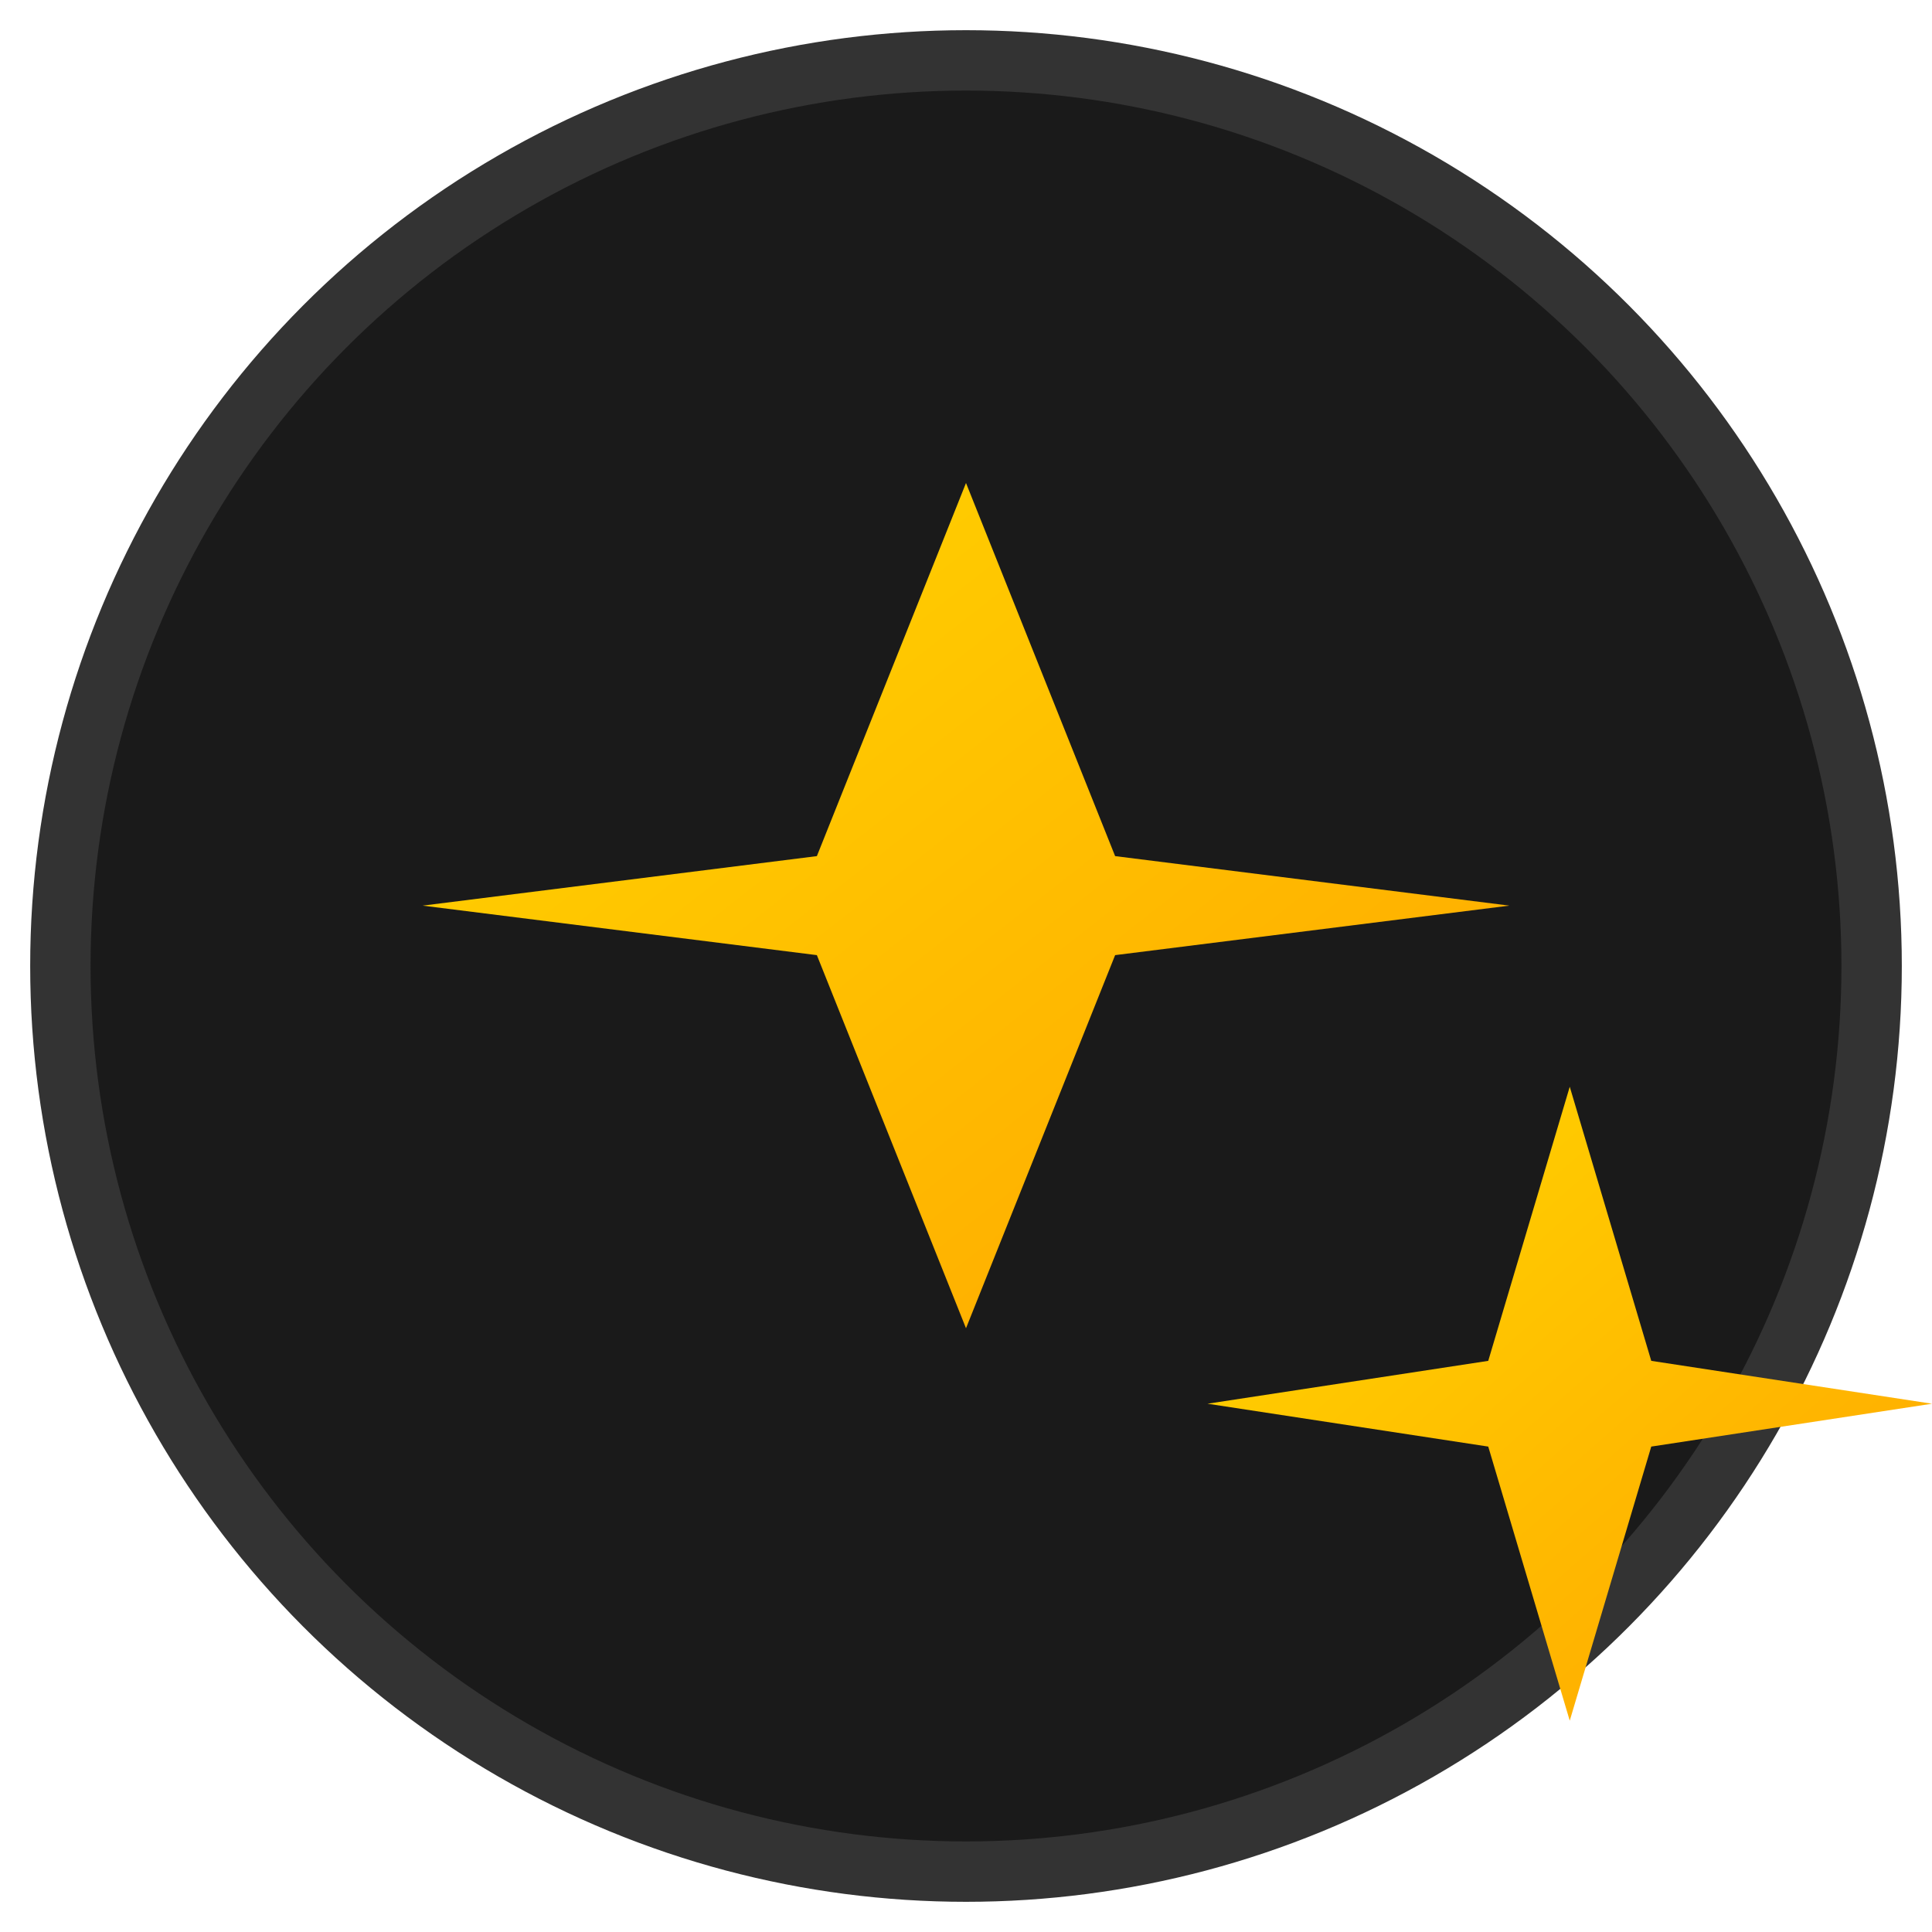
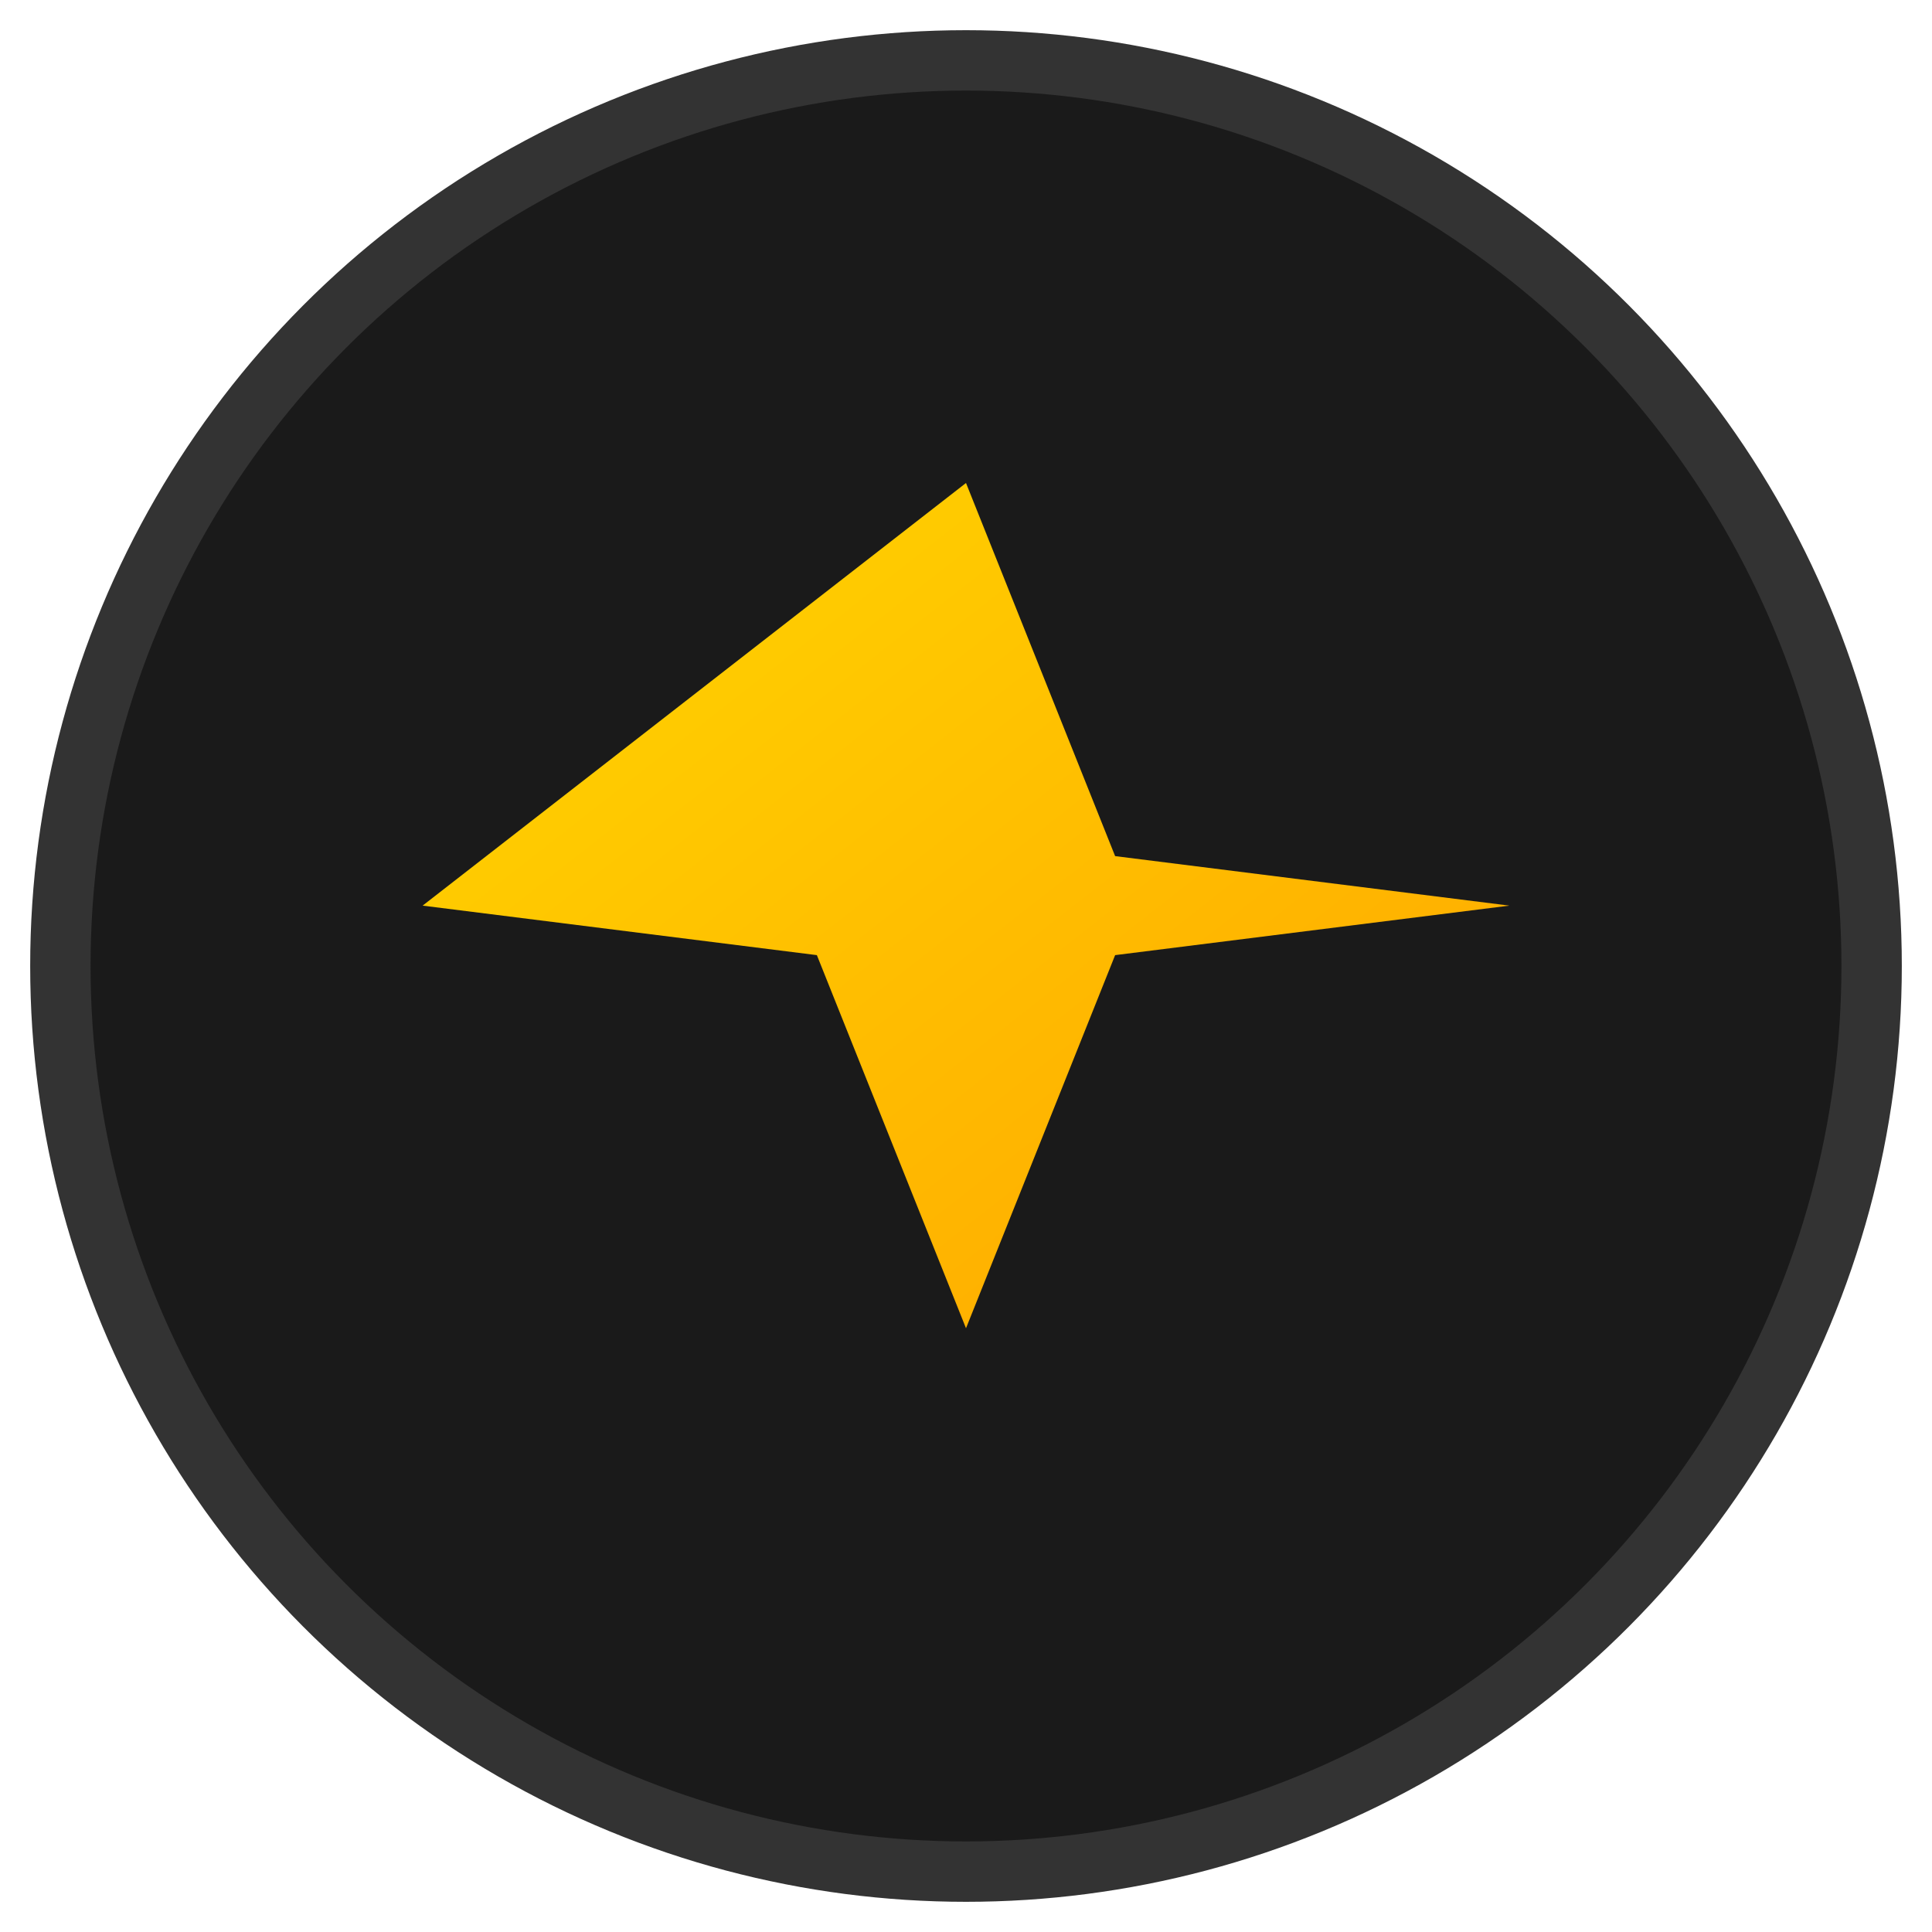
<svg xmlns="http://www.w3.org/2000/svg" viewBox="0 0 32 32" width="32" height="32">
  <defs>
    <linearGradient id="starGradient" x1="0%" y1="0%" x2="100%" y2="100%">
      <stop offset="0%" style="stop-color:#FFD700;stop-opacity:1" />
      <stop offset="100%" style="stop-color:#FFA500;stop-opacity:1" />
    </linearGradient>
  </defs>
  <circle cx="16" cy="16" r="15" fill="#1a1a1a" stroke="#333" stroke-width="1" />
  <g transform="translate(8, 8)">
-     <path d="M8 0 L10.47 6.18 L17 7 L10.47 7.82 L8 14 L5.53 7.82 L-1 7 L5.53 6.18 Z" fill="url(#starGradient)" />
+     <path d="M8 0 L10.47 6.18 L17 7 L10.47 7.82 L8 14 L5.53 7.82 L-1 7 Z" fill="url(#starGradient)" />
  </g>
  <g transform="translate(20, 18)">
-     <path d="M6 0 L7.35 4.54 L12 5.25 L7.35 5.96 L6 10.5 L4.65 5.96 L0 5.25 L4.65 4.54 Z" fill="url(#starGradient)" />
-   </g>
+     </g>
</svg>